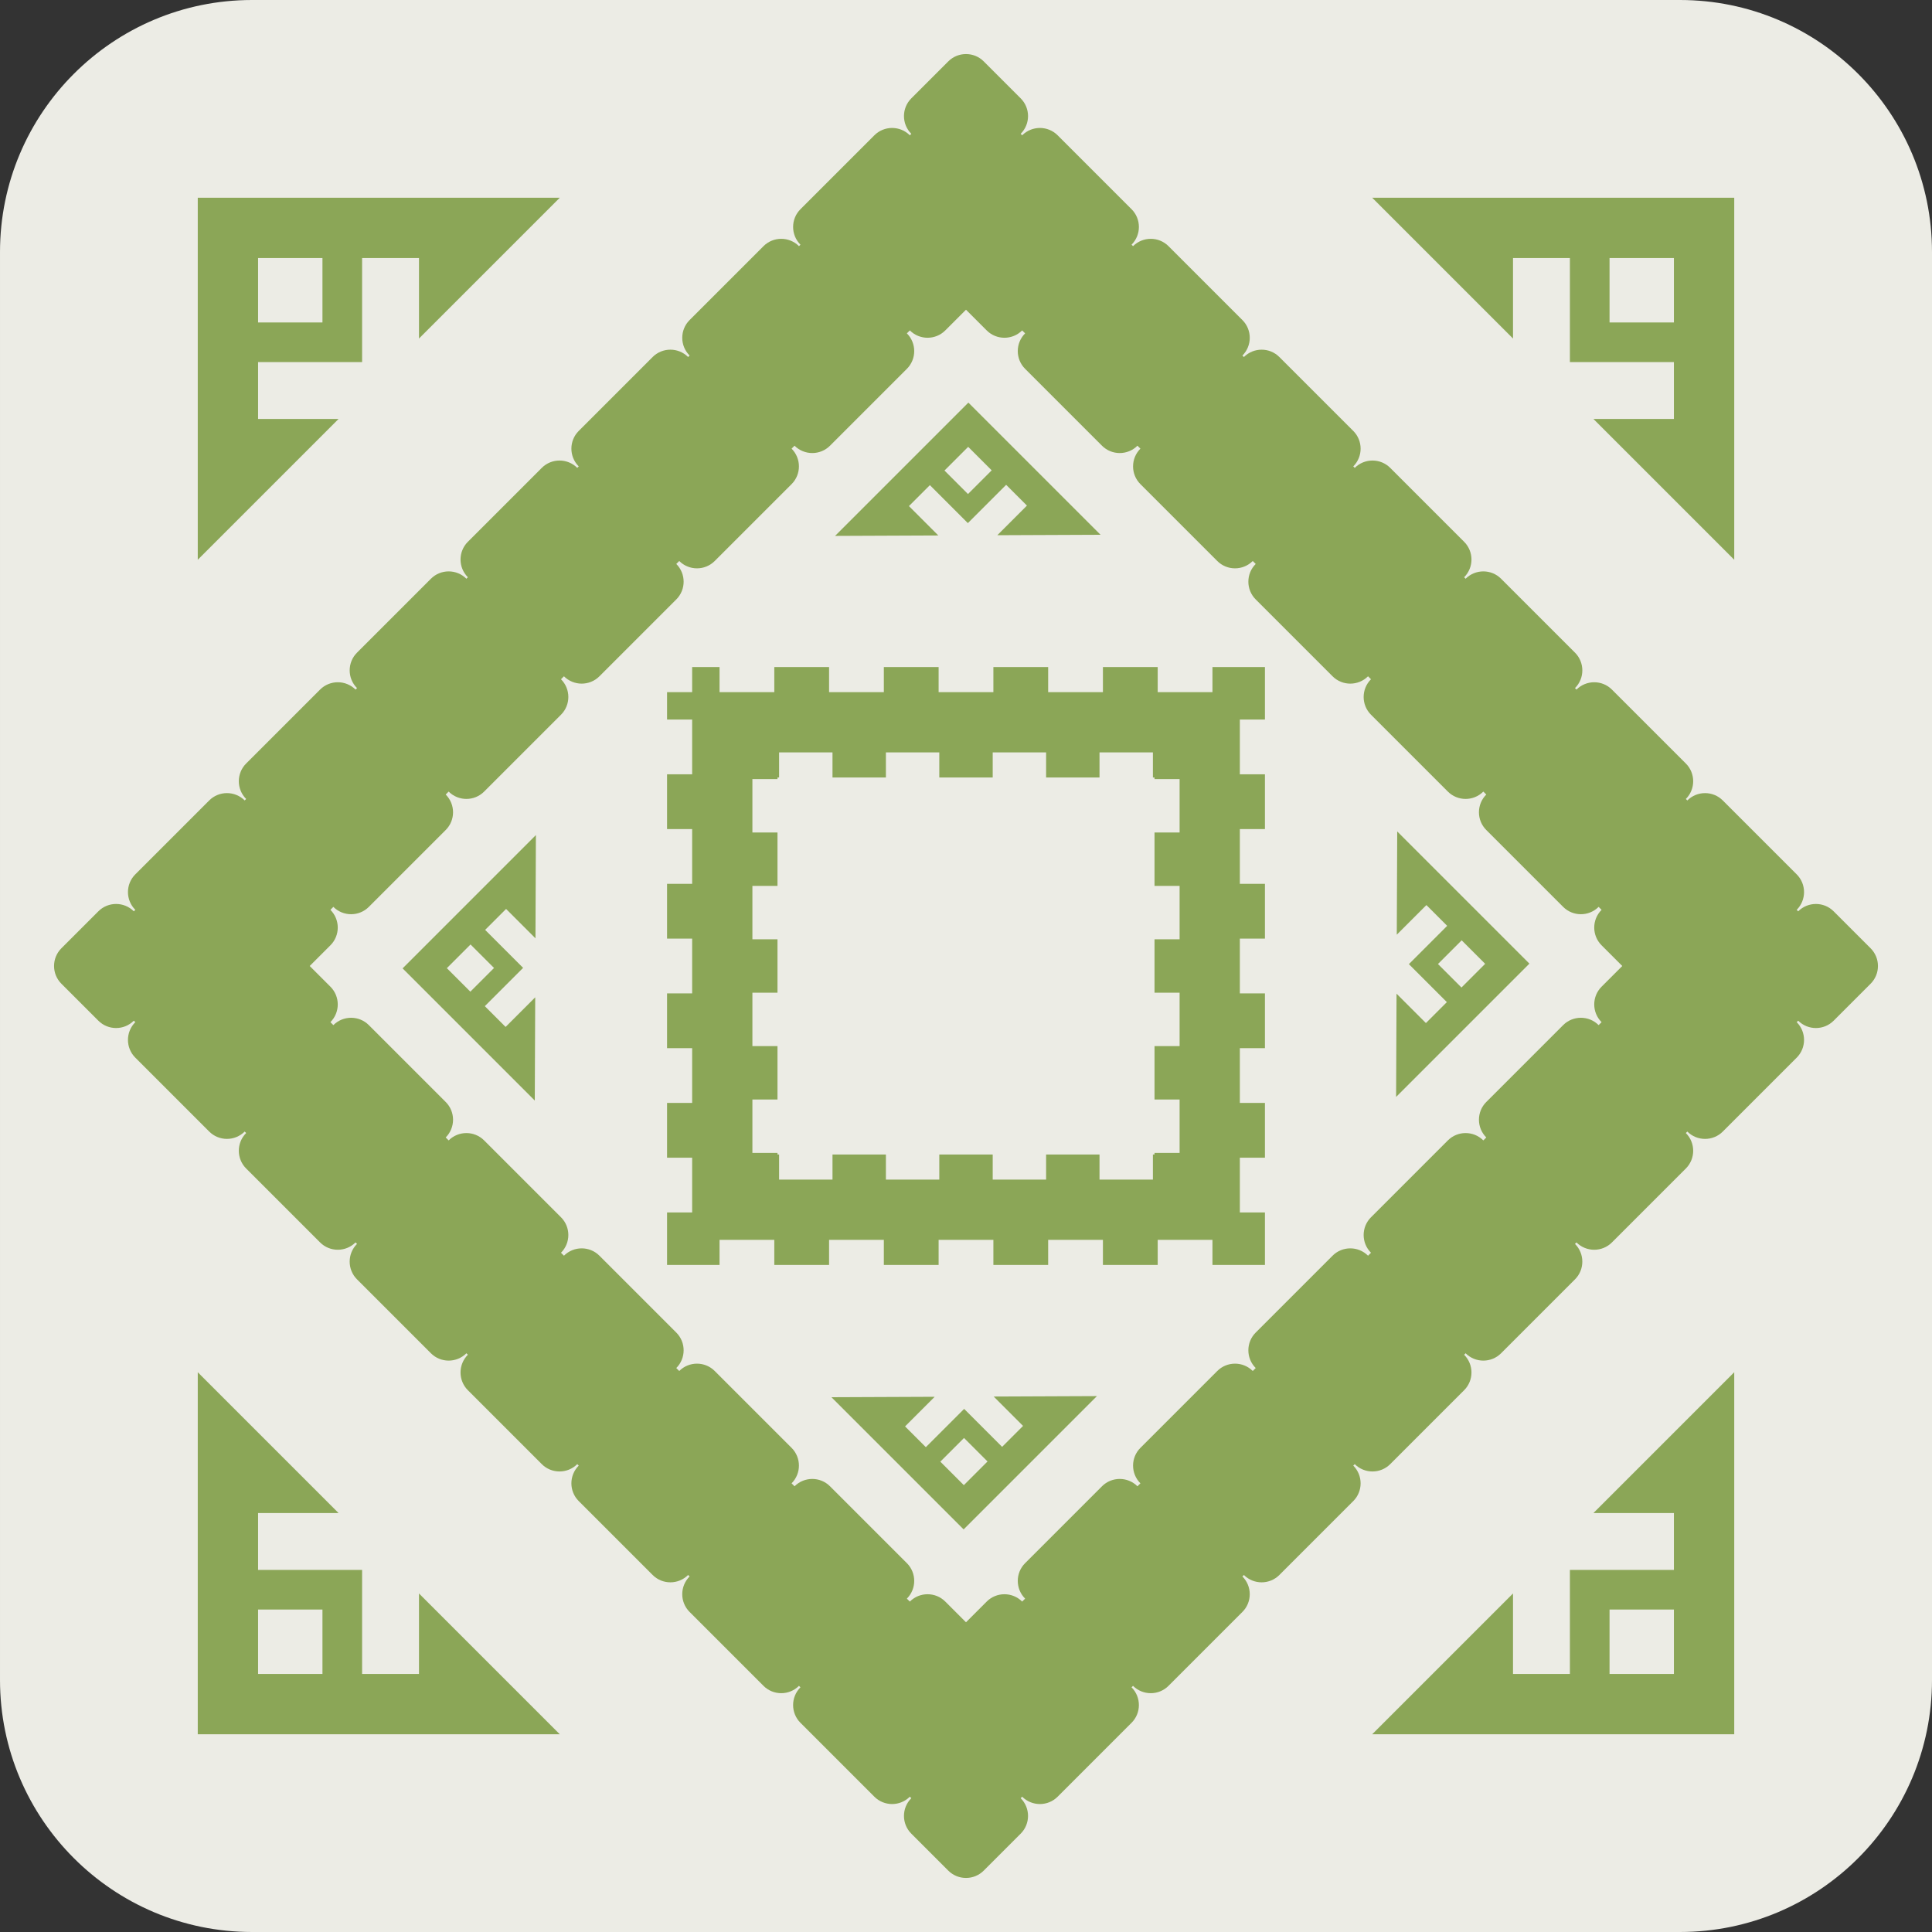
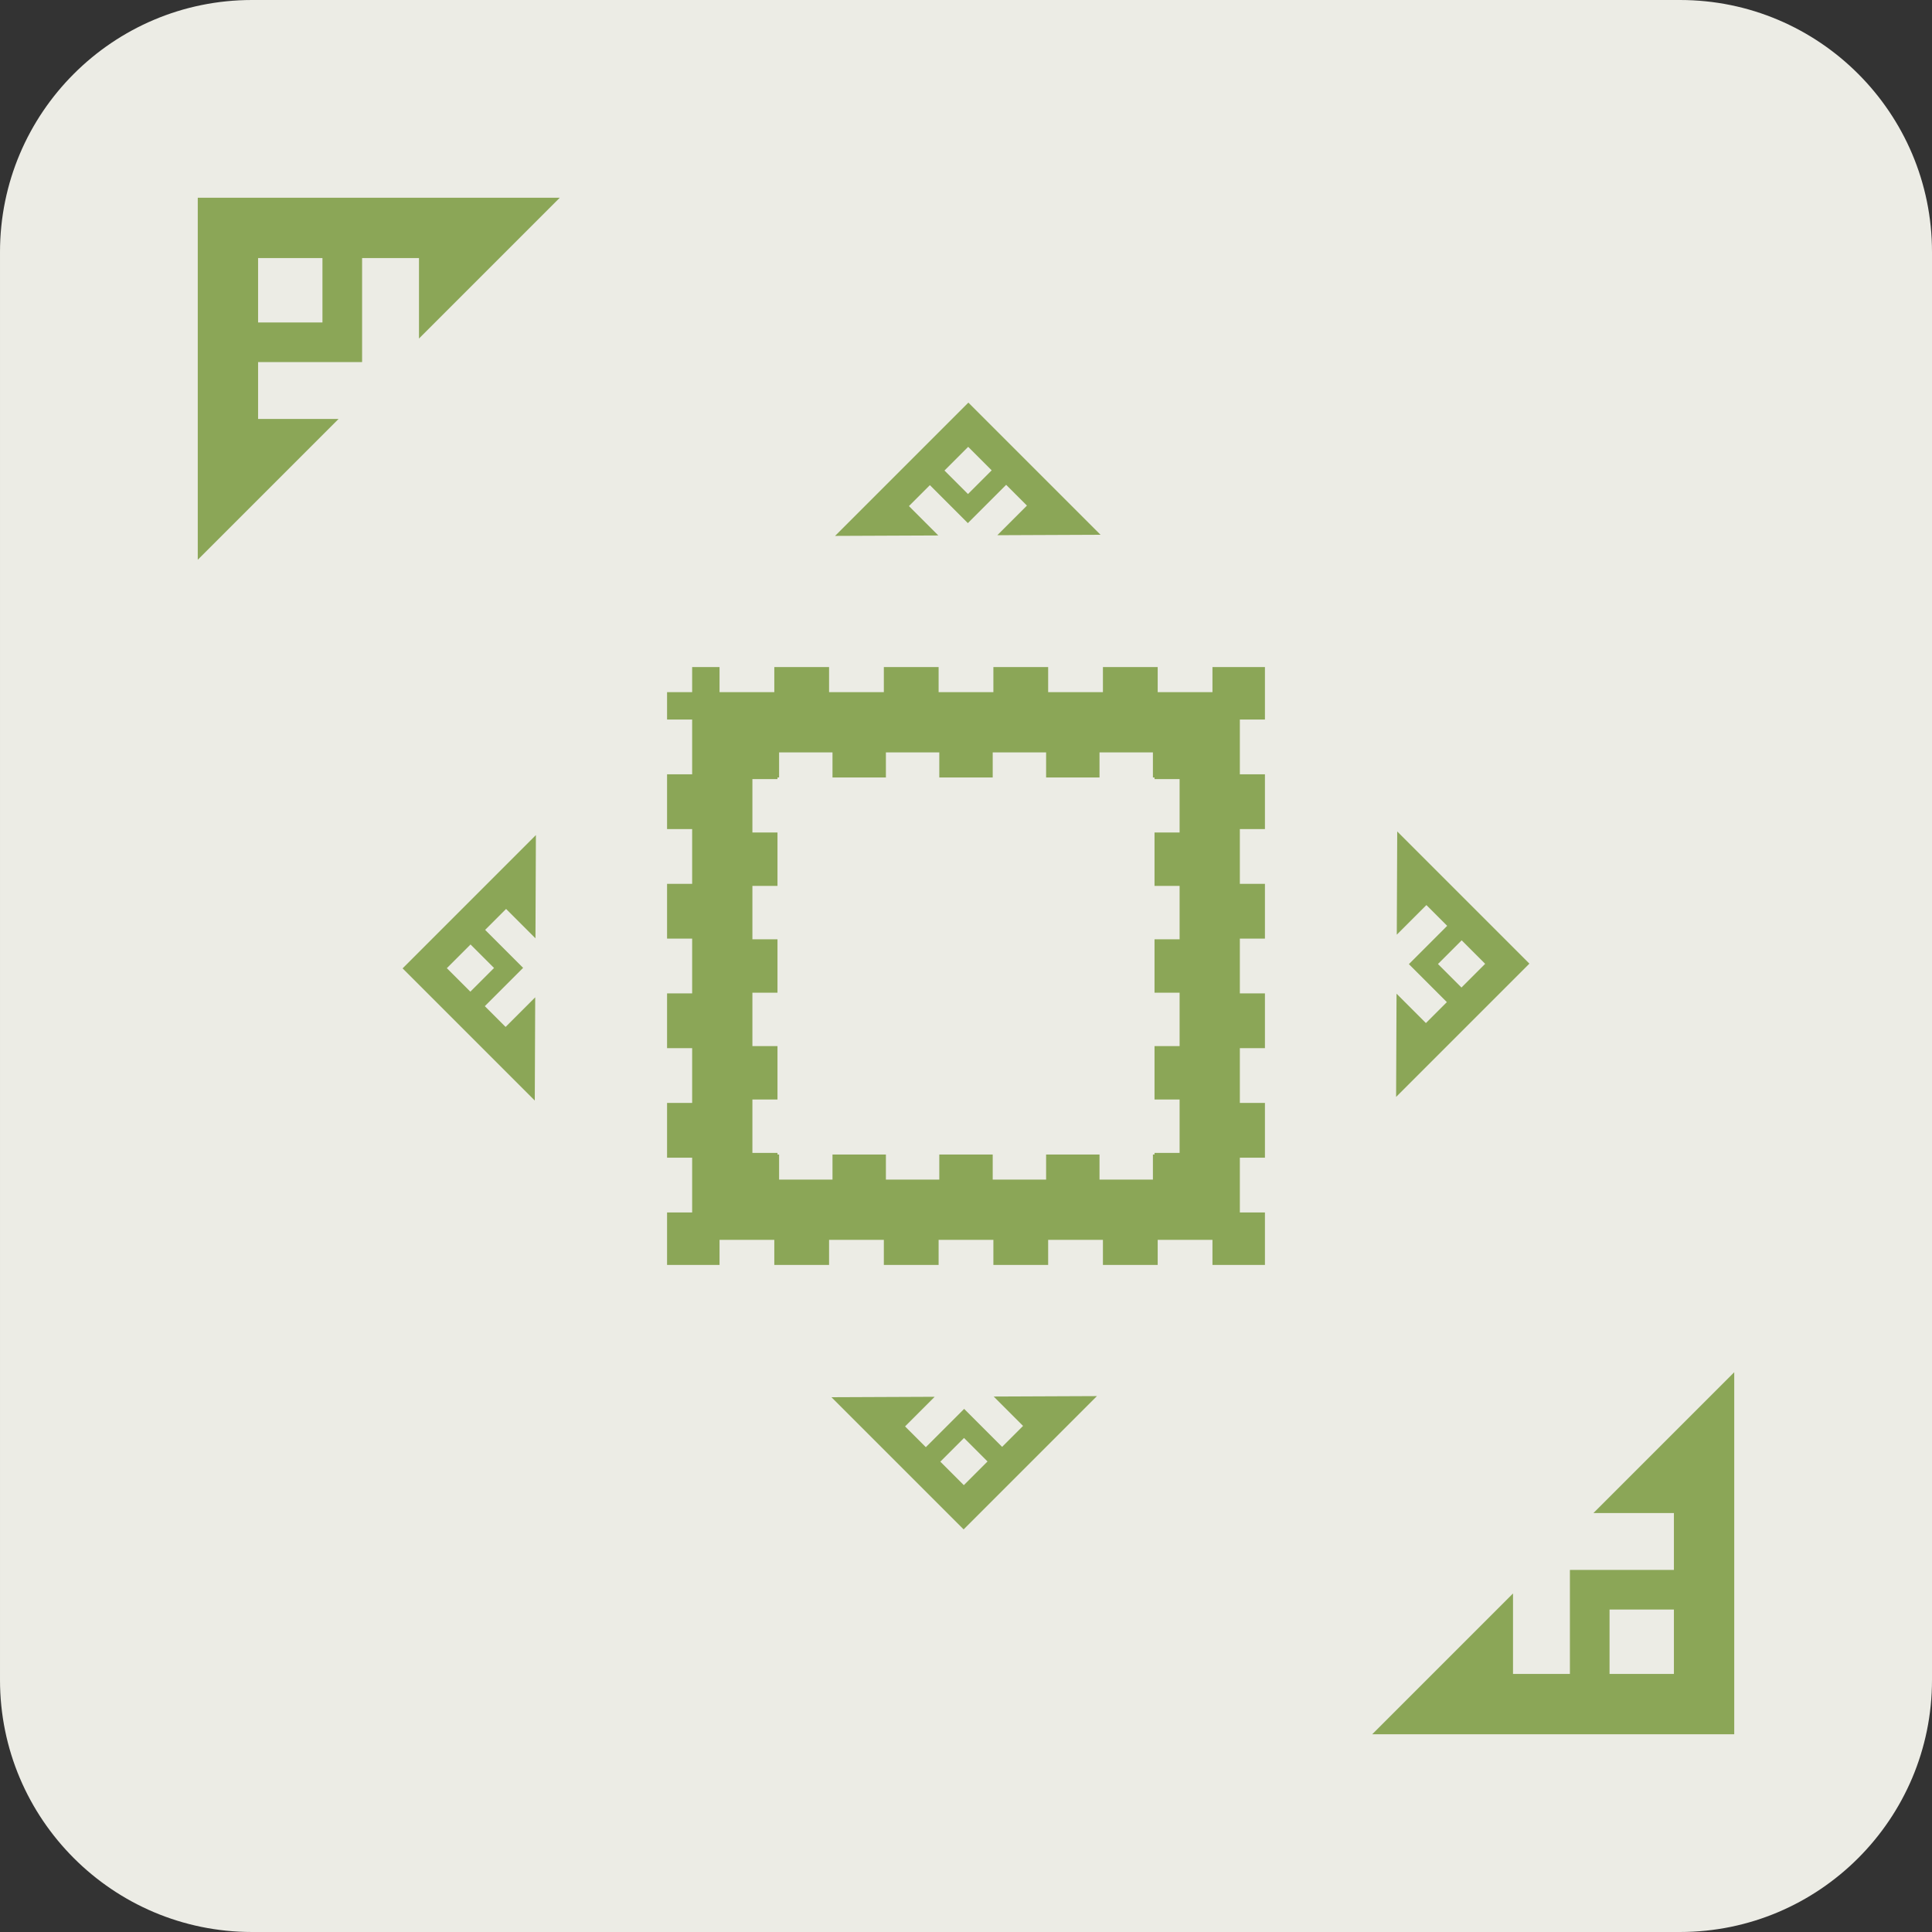
<svg xmlns="http://www.w3.org/2000/svg" width="100%" height="100%" viewBox="0 0 200 200" version="1.1" xml:space="preserve" style="fill-rule:evenodd;clip-rule:evenodd;stroke-linejoin:round;stroke-miterlimit:2;">
  <rect x="0" y="0" width="200" height="200" fill="#333333" stroke="none" />
  <path d="M200,26.087l0,147.826c0,14.398 -11.689,26.087 -26.087,26.087l-147.826,0c-14.398,0 -26.087,-11.689 -26.087,-26.087l-0,-147.826c-0,-14.398 11.689,-26.087 26.087,-26.087l147.826,0c14.398,0 26.087,11.689 26.087,26.087Z" style="fill:#ecece5;" />
  <g>
-     <path d="M13.853,105.661c-1.013,1.014 -2.659,1.014 -3.672,0l-3.825,-3.825c-1.014,-1.014 -1.014,-2.658 -0,-3.672l3.825,-3.825c1.013,-1.014 2.659,-1.014 3.672,-0l0.153,-0.153c-1.013,-1.014 -1.013,-2.659 0,-3.673l7.651,-7.651c1.013,-1.013 2.659,-1.013 3.672,0l0.153,-0.153c-1.013,-1.013 -1.013,-2.658 0,-3.672l7.651,-7.651c1.014,-1.013 2.659,-1.013 3.673,0l0.153,-0.153c-1.014,-1.013 -1.014,-2.659 -0,-3.672l7.65,-7.651c1.014,-1.013 2.659,-1.013 3.672,0l0.153,-0.153c-1.013,-1.013 -1.013,-2.658 0,-3.672l7.651,-7.651c1.014,-1.013 2.659,-1.013 3.673,0l0.152,-0.153c-1.013,-1.013 -1.013,-2.658 0,-3.672l7.651,-7.651c1.014,-1.013 2.659,-1.013 3.672,0l0.154,-0.153c-1.014,-1.013 -1.014,-2.659 -0,-3.672l7.65,-7.651c1.014,-1.013 2.659,-1.013 3.673,0l0.153,-0.153c-1.014,-1.013 -1.014,-2.659 -0,-3.672l7.65,-7.651c1.014,-1.013 2.659,-1.013 3.673,0l0.153,-0.153c-1.014,-1.013 -1.014,-2.659 -0,-3.672l3.825,-3.825c1.014,-1.014 2.658,-1.014 3.672,-0l3.825,3.825c1.014,1.013 1.014,2.659 0,3.672l0.153,0.153c1.014,-1.013 2.659,-1.013 3.673,0l7.651,7.651c1.013,1.013 1.013,2.659 -0,3.672l0.153,0.153c1.013,-1.013 2.658,-1.013 3.672,0l7.651,7.651c1.013,1.014 1.013,2.659 -0,3.673l0.153,0.153c1.013,-1.014 2.659,-1.014 3.672,-0l7.651,7.65c1.013,1.014 1.013,2.659 -0,3.672l0.153,0.153c1.013,-1.013 2.658,-1.013 3.672,0l7.651,7.651c1.013,1.014 1.013,2.659 -0,3.673l0.153,0.152c1.013,-1.013 2.658,-1.013 3.672,0l7.651,7.651c1.013,1.014 1.013,2.659 -0,3.672l0.153,0.154c1.013,-1.014 2.659,-1.014 3.672,-0l7.651,7.65c1.013,1.014 1.013,2.659 -0,3.673l0.153,0.153c1.013,-1.014 2.659,-1.014 3.672,-0l7.651,7.65c1.013,1.014 1.013,2.659 -0,3.673l0.153,0.153c1.013,-1.014 2.659,-1.014 3.672,-0l3.825,3.825c1.014,1.014 1.014,2.658 0,3.672l-3.825,3.825c-1.013,1.014 -2.659,1.014 -3.672,0l-0.153,0.153c1.013,1.014 1.013,2.659 -0,3.673l-7.651,7.651c-1.013,1.013 -2.659,1.013 -3.672,-0l-0.153,0.153c1.013,1.013 1.013,2.658 -0,3.672l-7.651,7.651c-1.014,1.013 -2.659,1.013 -3.673,-0l-0.153,0.153c1.014,1.013 1.014,2.659 0,3.672l-7.65,7.651c-1.014,1.013 -2.659,1.013 -3.672,-0l-0.153,0.153c1.013,1.013 1.013,2.658 -0,3.672l-7.651,7.651c-1.014,1.013 -2.659,1.013 -3.673,-0l-0.152,0.153c1.013,1.013 1.013,2.658 -0,3.672l-7.651,7.651c-1.014,1.013 -2.659,1.013 -3.672,-0l-0.154,0.153c1.014,1.013 1.014,2.659 0,3.672l-7.65,7.651c-1.014,1.013 -2.659,1.013 -3.673,-0l-0.153,0.153c1.014,1.013 1.014,2.659 0,3.672l-7.65,7.651c-1.014,1.013 -2.659,1.013 -3.673,-0l-0.153,0.153c1.014,1.013 1.014,2.659 0,3.672l-3.825,3.825c-1.014,1.014 -2.658,1.014 -3.672,0l-3.825,-3.825c-1.014,-1.013 -1.014,-2.659 -0,-3.672l-0.153,-0.153c-1.014,1.013 -2.659,1.013 -3.673,-0l-7.651,-7.651c-1.013,-1.013 -1.013,-2.659 0,-3.672l-0.153,-0.153c-1.013,1.013 -2.658,1.013 -3.672,-0l-7.651,-7.651c-1.013,-1.014 -1.013,-2.659 0,-3.673l-0.153,-0.153c-1.013,1.014 -2.659,1.014 -3.672,0l-7.651,-7.65c-1.013,-1.014 -1.013,-2.659 0,-3.672l-0.153,-0.153c-1.013,1.013 -2.658,1.013 -3.672,-0l-7.651,-7.651c-1.013,-1.014 -1.013,-2.659 0,-3.673l-0.153,-0.152c-1.013,1.013 -2.658,1.013 -3.672,-0l-7.651,-7.651c-1.013,-1.014 -1.013,-2.659 0,-3.672l-0.153,-0.154c-1.013,1.014 -2.659,1.014 -3.672,0l-7.651,-7.65c-1.013,-1.014 -1.013,-2.659 0,-3.673l-0.153,-0.153c-1.013,1.014 -2.659,1.014 -3.672,0l-7.651,-7.65c-1.013,-1.014 -1.013,-2.659 0,-3.673l-0.153,-0.153Zm20.657,-11.782l-0.306,0.307c1.014,1.013 1.014,2.658 0,3.672l-2.142,2.142l2.142,2.142c1.014,1.014 1.014,2.659 0,3.672l0.306,0.307c1.014,-1.014 2.659,-1.014 3.673,-0l7.956,7.956c1.014,1.014 1.014,2.659 0,3.673l0.306,0.306c1.014,-1.014 2.659,-1.014 3.673,-0l7.956,7.956c1.014,1.014 1.014,2.659 0,3.673l0.306,0.306c1.014,-1.014 2.659,-1.014 3.673,-0l7.956,7.956c1.014,1.014 1.014,2.659 0,3.673l0.306,0.306c1.014,-1.014 2.659,-1.014 3.673,-0l7.956,7.956c1.014,1.014 1.014,2.659 0,3.673l0.306,0.306c1.014,-1.014 2.659,-1.014 3.673,-0l7.956,7.956c1.014,1.014 1.014,2.659 0,3.673l0.307,0.306c1.013,-1.014 2.658,-1.014 3.672,-0l2.142,2.142l2.142,-2.142c1.014,-1.014 2.659,-1.014 3.672,-0l0.307,-0.306c-1.014,-1.014 -1.014,-2.659 -0,-3.673l7.956,-7.956c1.014,-1.014 2.659,-1.014 3.673,-0l0.306,-0.306c-1.014,-1.014 -1.014,-2.659 -0,-3.673l7.956,-7.956c1.014,-1.014 2.659,-1.014 3.673,-0l0.306,-0.306c-1.014,-1.014 -1.014,-2.659 -0,-3.673l7.956,-7.956c1.014,-1.014 2.659,-1.014 3.673,-0l0.306,-0.306c-1.014,-1.014 -1.014,-2.659 -0,-3.673l7.956,-7.956c1.014,-1.014 2.659,-1.014 3.673,-0l0.306,-0.306c-1.014,-1.014 -1.014,-2.659 -0,-3.673l7.956,-7.956c1.014,-1.014 2.659,-1.014 3.673,-0l0.306,-0.307c-1.014,-1.013 -1.014,-2.658 -0,-3.672l2.142,-2.142l-2.142,-2.142c-1.014,-1.014 -1.014,-2.659 -0,-3.672l-0.306,-0.307c-1.014,1.014 -2.659,1.014 -3.673,0l-7.956,-7.956c-1.014,-1.014 -1.014,-2.659 -0,-3.673l-0.306,-0.306c-1.014,1.014 -2.659,1.014 -3.673,0l-7.956,-7.956c-1.014,-1.014 -1.014,-2.659 -0,-3.673l-0.306,-0.306c-1.014,1.014 -2.659,1.014 -3.673,0l-7.956,-7.956c-1.014,-1.014 -1.014,-2.659 -0,-3.673l-0.306,-0.306c-1.014,1.014 -2.659,1.014 -3.673,0l-7.956,-7.956c-1.014,-1.014 -1.014,-2.659 -0,-3.673l-0.306,-0.306c-1.014,1.014 -2.659,1.014 -3.673,0l-7.956,-7.956c-1.014,-1.014 -1.014,-2.659 -0,-3.673l-0.307,-0.306c-1.013,1.014 -2.658,1.014 -3.672,0l-2.142,-2.142l-2.142,2.142c-1.014,1.014 -2.659,1.014 -3.672,0l-0.307,0.306c1.014,1.014 1.014,2.659 0,3.673l-7.956,7.956c-1.014,1.014 -2.659,1.014 -3.673,0l-0.306,0.306c1.014,1.014 1.014,2.659 0,3.673l-7.956,7.956c-1.014,1.014 -2.659,1.014 -3.673,0l-0.306,0.306c1.014,1.014 1.014,2.659 0,3.673l-7.956,7.956c-1.014,1.014 -2.659,1.014 -3.673,0l-0.306,0.306c1.014,1.014 1.014,2.659 0,3.673l-7.956,7.956c-1.014,1.014 -2.659,1.014 -3.673,0l-0.306,0.306c1.014,1.014 1.014,2.659 0,3.673l-7.956,7.956c-1.014,1.014 -2.659,1.014 -3.673,0Z" style="fill:#8ba657;" />
    <path d="M71.651,74.486l-2.597,0l0,-2.835l2.597,-0l-0,-2.597l2.835,0l0,2.597l5.67,0l-0,-2.597l5.67,0l-0,2.597l5.669,0l0,-2.597l5.67,0l0,2.597l5.67,0l-0,-2.597l5.67,0l-0,2.597l5.669,0l0,-2.597l5.67,0l0,2.597l5.67,0l-0,-2.597l5.432,0l-0,5.432l-2.597,0l-0,5.67l2.597,-0l-0,5.67l-2.597,-0l-0,5.669l2.597,0l-0,5.67l-2.597,0l-0,5.67l2.597,-0l-0,5.67l-2.597,-0l-0,5.669l2.597,0l-0,5.67l-2.597,0l-0,5.67l2.597,-0l-0,5.432l-5.432,-0l-0,-2.597l-5.67,-0l0,2.597l-5.67,-0l0,-2.597l-5.669,-0l-0,2.597l-5.67,-0l-0,-2.597l-5.67,-0l0,2.597l-5.67,-0l0,-2.597l-5.669,-0l-0,2.597l-5.67,-0l-0,-2.597l-5.67,-0l0,2.597l-5.432,-0l0,-5.432l2.597,-0l0,-5.67l-2.597,0l0,-5.67l2.597,0l0,-5.669l-2.597,-0l0,-5.67l2.597,-0l0,-5.67l-2.597,0l0,-5.67l2.597,0l0,-5.669l-2.597,-0l0,-5.67l2.597,-0l0,-5.67Zm14.529,3.402l-5.528,-0l-0,2.597l-0.167,-0l-0,0.167l-2.597,-0l-0,5.528l2.597,-0l-0,5.528l-2.597,-0l-0,5.528l2.597,-0l-0,5.528l-2.597,0l-0,5.528l2.597,0l-0,5.528l-2.597,0l-0,5.528l2.597,0l-0,0.167l0.167,0l-0,2.597l5.528,0l-0,-2.597l5.528,0l-0,2.597l5.528,0l-0,-2.597l5.528,0l0,2.597l5.528,0l0,-2.597l5.528,0l0,2.597l5.528,0l0,-2.597l0.167,0l0,-0.167l2.597,0l0,-5.528l-2.597,0l0,-5.528l2.597,0l0,-5.528l-2.597,0l0,-5.528l2.597,-0l0,-5.528l-2.597,-0l0,-5.528l2.597,-0l0,-5.528l-2.597,-0l0,-0.167l-0.167,-0l0,-2.597l-5.528,-0l0,2.597l-5.528,-0l0,-2.597l-5.528,-0l0,2.597l-5.528,-0l-0,-2.597l-5.528,-0l-0,2.597l-5.528,-0l-0,-2.597Z" style="fill:#8ba657;" />
    <g>
-       <path d="M156.627,35.045l-14.573,-14.573l37.474,-0l0,37.474l-14.573,-14.573l8.328,-0l-0,-5.889l-10.767,0l-0,-10.767l-5.889,0l0,8.328Zm16.656,-8.328l-6.663,0l0,6.663l6.663,-0l-0,-6.663Z" style="fill:#8ba657;" />
      <path d="M43.373,35.045l14.573,-14.573l-37.474,-0l-0,37.474l14.573,-14.573l-8.328,-0l0,-5.889l10.767,0l0,-10.767l5.889,0l-0,8.328Zm-16.656,-8.328l6.663,0l-0,6.663l-6.663,-0l0,-6.663Z" style="fill:#8ba657;" />
      <path d="M156.627,164.955l-14.573,14.573l37.474,0l0,-37.474l-14.573,14.573l8.328,0l-0,5.889l-10.767,-0l-0,10.767l-5.889,-0l0,-8.328Zm16.656,8.328l-6.663,-0l0,-6.663l6.663,0l-0,6.663Z" style="fill:#8ba657;" />
-       <path d="M43.373,164.955l14.573,14.573l-37.474,0l-0,-37.474l14.573,14.573l-8.328,0l0,5.889l10.767,-0l0,10.767l5.889,-0l-0,-8.328Zm-16.656,8.328l6.663,-0l-0,-6.663l-6.663,0l0,6.663Z" style="fill:#8ba657;" />
    </g>
    <g>
      <path d="M97.133,55.431l-10.687,0.045l13.799,-13.799l13.683,13.683l-10.687,0.045l3.066,-3.066l-2.15,-2.15l-3.965,3.964l-3.931,-3.931l-2.168,2.168l3.04,3.041Zm3.092,-9.174l-2.453,2.453l2.433,2.433l2.453,-2.453l-2.433,-2.433Z" style="fill:#8ba657;" />
      <path d="M55.431,97.133l0.045,-10.687l-13.799,13.799l13.683,13.683l0.045,-10.687l-3.066,3.066l-2.15,-2.15l3.964,-3.965l-3.931,-3.931l2.168,-2.168l3.041,3.04Zm-9.174,3.092l2.453,-2.453l2.433,2.433l-2.453,2.453l-2.433,-2.433Z" style="fill:#8ba657;" />
      <path d="M144.569,102.867l-0.045,10.687l13.799,-13.799l-13.683,-13.683l-0.045,10.687l3.066,-3.066l2.15,2.15l-3.964,3.965l3.931,3.931l-2.168,2.168l-3.041,-3.04Zm9.174,-3.092l-2.453,2.453l-2.433,-2.433l2.453,-2.453l2.433,2.433Z" style="fill:#8ba657;" />
      <path d="M102.867,144.569l10.687,-0.045l-13.799,13.799l-13.683,-13.683l10.687,-0.045l-3.066,3.066l2.15,2.15l3.965,-3.964l3.931,3.931l2.168,-2.168l-3.04,-3.041Zm-3.092,9.174l2.453,-2.453l-2.433,-2.433l-2.453,2.453l2.433,2.433Z" style="fill:#8ba657;" />
    </g>
  </g>
</svg>